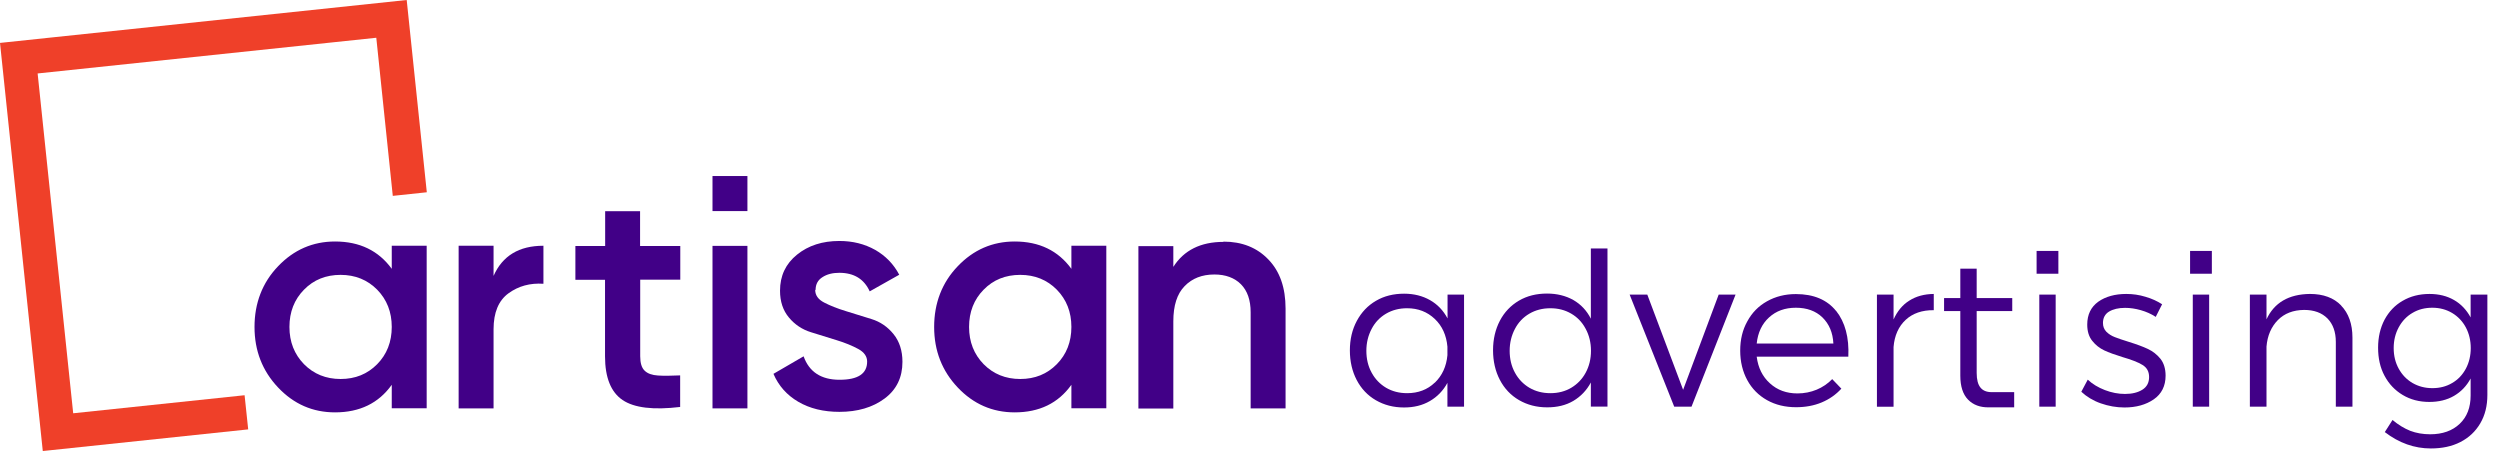
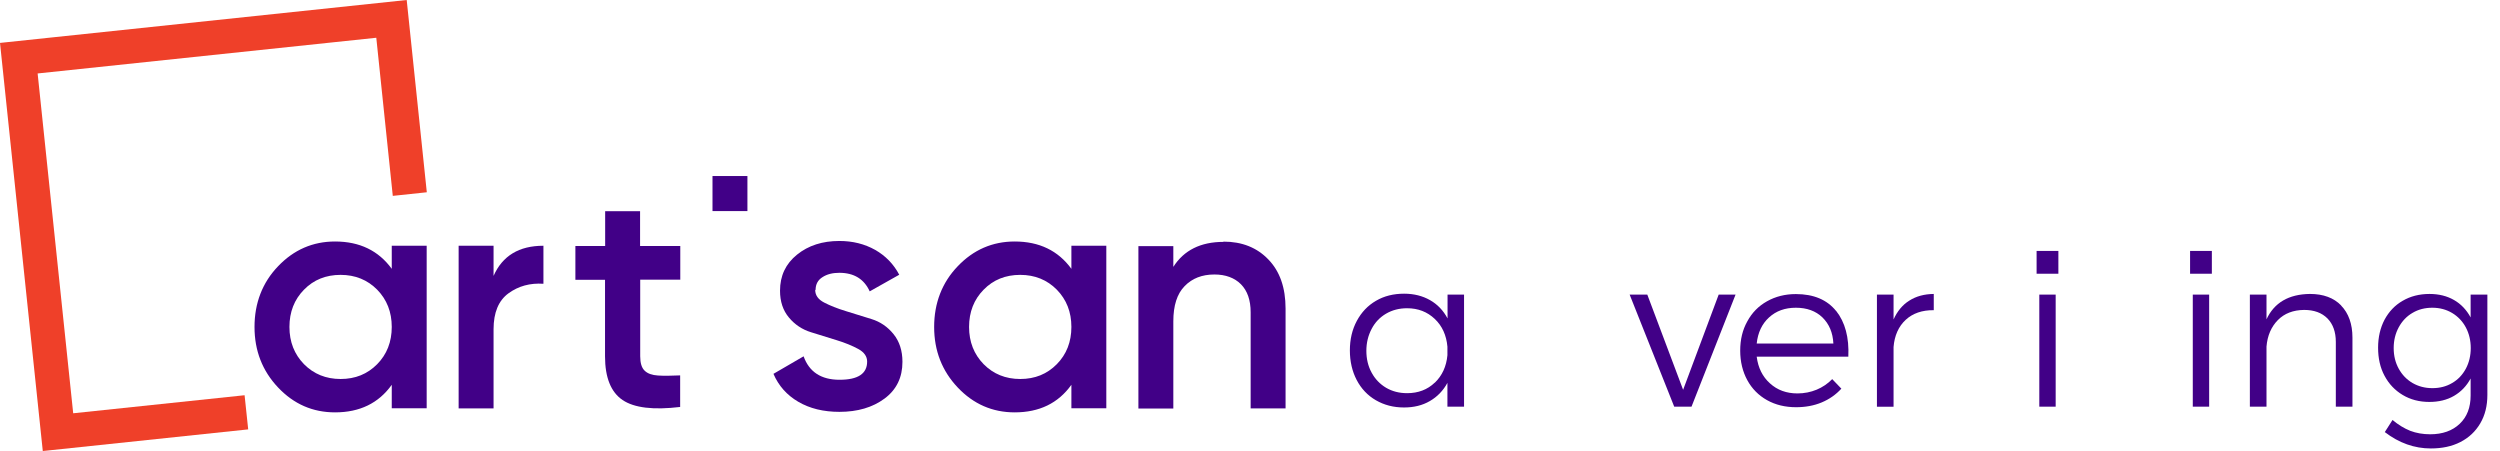
<svg xmlns="http://www.w3.org/2000/svg" id="a" width="194" height="35" viewBox="0 0 194 35">
  <defs>
    <style>.b{fill:#410087;}.b,.c{stroke-width:0px;}.c{fill:#ef4029;}</style>
  </defs>
  <polygon class="c" points="31.56 0 0 3.33 3.32 35 19.26 33.32 18.98 30.67 5.68 32.07 2.92 5.7 29.2 2.93 30.48 15.2 33.12 14.92 31.56 0" />
  <path class="b" d="M23.59,28.26c.75.76,1.7,1.15,2.84,1.15s2.08-.38,2.84-1.15c.75-.76,1.13-1.73,1.13-2.89s-.38-2.12-1.13-2.89c-.75-.76-1.7-1.15-2.84-1.15s-2.09.38-2.84,1.15c-.75.76-1.13,1.73-1.13,2.89s.38,2.12,1.13,2.89M30.4,19.07h2.71v12.61h-2.71v-1.82c-1.02,1.43-2.49,2.14-4.4,2.14-1.73,0-3.2-.64-4.42-1.93s-1.83-2.85-1.83-4.7.61-3.44,1.83-4.71c1.22-1.28,2.7-1.92,4.42-1.92,1.91,0,3.37.71,4.4,2.12,0,0,0-1.79,0-1.79Z" />
  <path class="b" d="M38.3,21.41c.69-1.56,1.98-2.34,3.87-2.34v2.95c-1.04-.07-1.94.18-2.71.74s-1.16,1.49-1.16,2.79v6.14h-2.71v-12.62h2.71v2.34Z" />
  <path class="b" d="M52.8,21.7h-3.12v5.94c0,.52.11.9.34,1.12.23.23.58.35,1.04.38.46.03,1.03.02,1.72-.01v2.45c-2.08.25-3.57.07-4.47-.54s-1.36-1.74-1.36-3.39v-5.94h-2.3v-2.62h2.31v-2.7h2.71v2.7h3.12v2.62l.01-.01Z" />
-   <rect class="b" x="55.29" y="19.08" width="2.71" height="12.61" />
  <path class="b" d="M63.26,22.5c0,.41.23.74.7.98.46.24,1.02.46,1.67.66s1.32.41,2,.62c.68.21,1.25.6,1.71,1.17s.69,1.29.69,2.15c0,1.21-.46,2.16-1.39,2.85s-2.1,1.03-3.5,1.03c-1.24,0-2.3-.26-3.19-.78s-1.53-1.24-1.93-2.17l2.34-1.36c.43,1.21,1.36,1.82,2.79,1.82s2.14-.47,2.14-1.41c0-.4-.23-.73-.69-.98s-1.02-.48-1.67-.68-1.32-.41-2-.62c-.68-.21-1.25-.59-1.71-1.14s-.69-1.24-.69-2.08c0-1.16.44-2.09,1.32-2.8s1.97-1.06,3.28-1.06c1.04,0,1.96.23,2.78.69.81.46,1.44,1.11,1.87,1.93l-2.29,1.29c-.44-.96-1.22-1.44-2.36-1.44-.52,0-.96.11-1.31.34-.35.22-.53.55-.53.98" />
  <path class="b" d="M76.33,28.26c.75.76,1.7,1.15,2.84,1.15s2.08-.38,2.84-1.15c.75-.76,1.13-1.73,1.13-2.89s-.38-2.12-1.13-2.89c-.75-.76-1.7-1.15-2.84-1.15s-2.09.38-2.84,1.15c-.75.76-1.13,1.73-1.13,2.89s.38,2.12,1.13,2.89M83.14,19.07h2.71v12.61h-2.71v-1.82c-1.02,1.43-2.49,2.14-4.4,2.14-1.72,0-3.2-.64-4.42-1.93s-1.83-2.85-1.83-4.7.61-3.44,1.83-4.71c1.22-1.28,2.7-1.92,4.42-1.92,1.91,0,3.37.71,4.4,2.12v-1.79Z" />
  <path class="b" d="M94.94,18.75c1.44,0,2.6.46,3.49,1.39.89.92,1.33,2.19,1.33,3.81v7.74h-2.71v-7.46c0-.94-.25-1.66-.75-2.17-.5-.5-1.19-.76-2.06-.76-.96,0-1.73.3-2.31.9-.59.6-.88,1.51-.88,2.74v6.76h-2.71v-12.6h2.71v1.61c.82-1.29,2.12-1.94,3.89-1.94" />
  <path class="b" d="M112.32,22.86h1.29v8.7h-1.29v-1.85c-.33.61-.79,1.08-1.36,1.41-.58.34-1.25.5-2.01.5-.82,0-1.54-.19-2.18-.56-.64-.37-1.14-.9-1.49-1.57s-.53-1.44-.53-2.3.18-1.62.54-2.29.85-1.19,1.49-1.56c.63-.37,1.36-.55,2.18-.55.76,0,1.43.17,2.01.5s1.03.8,1.36,1.42v-1.85h-.01ZM111.34,29.7c.57-.55.9-1.26.98-2.14v-.66c-.08-.88-.4-1.6-.98-2.15s-1.29-.83-2.15-.83c-.61,0-1.15.14-1.63.42-.48.28-.86.68-1.12,1.18-.27.51-.41,1.08-.41,1.7s.13,1.19.41,1.7c.27.5.65.89,1.12,1.17.48.28,1.02.42,1.63.42.86,0,1.58-.27,2.15-.82v.01Z" />
-   <path class="b" d="M123.45,19.28h1.29v12.27h-1.29v-1.87c-.33.62-.79,1.09-1.36,1.43-.58.34-1.25.5-2.03.5-.82,0-1.54-.19-2.18-.56-.64-.37-1.14-.9-1.49-1.57s-.53-1.44-.53-2.3.18-1.62.53-2.29c.35-.67.85-1.19,1.48-1.56.63-.37,1.36-.55,2.18-.55.77,0,1.45.17,2.04.5.59.34,1.04.82,1.36,1.45v-5.46.01ZM121.93,30.09c.47-.28.85-.67,1.12-1.17.27-.5.41-1.07.41-1.7s-.14-1.2-.41-1.7c-.27-.51-.64-.9-1.12-1.18s-1.01-.42-1.62-.42-1.15.14-1.63.42c-.48.28-.86.68-1.12,1.18-.27.51-.41,1.08-.41,1.7s.13,1.19.41,1.7c.27.5.65.89,1.12,1.17.48.28,1.02.42,1.63.42s1.15-.14,1.62-.42Z" />
  <path class="b" d="M129.92,31.56l-3.46-8.7h1.37l2.78,7.39,2.76-7.39h1.31l-3.42,8.7s-1.34,0-1.34,0Z" />
  <path class="b" d="M142.48,24.12c.7.88,1.02,2.07.95,3.56h-7.11c.11.86.45,1.55,1.03,2.07.57.52,1.28.78,2.13.78.53,0,1.03-.1,1.49-.29s.87-.47,1.21-.82l.71.74c-.42.46-.93.82-1.53,1.07s-1.26.37-1.98.37c-.85,0-1.6-.18-2.26-.55-.66-.37-1.17-.89-1.53-1.55s-.55-1.43-.55-2.29.18-1.61.55-2.27c.36-.67.87-1.19,1.53-1.56.66-.37,1.4-.56,2.24-.56,1.38,0,2.42.44,3.12,1.31v-.01ZM142.27,26.66c-.04-.85-.33-1.52-.85-2.03-.52-.5-1.21-.75-2.06-.75s-1.53.25-2.08.75-.87,1.18-.96,2.03h5.95Z" />
  <path class="b" d="M146.94,24.79c.29-.64.69-1.13,1.22-1.46.53-.34,1.16-.51,1.9-.52v1.26c-.9-.01-1.63.24-2.18.75-.55.51-.87,1.22-.94,2.11v4.63h-1.29v-8.7h1.29v1.94-.01Z" />
-   <path class="b" d="M156.3,30.42v1.19h-1.97c-.67.01-1.21-.19-1.61-.6s-.6-1.03-.6-1.86v-5.01h-1.26v-1.01h1.26v-2.28h1.27v2.28h2.76v1.01h-2.76v4.8c0,.52.1.9.29,1.13.19.24.48.36.87.36h1.75v-.01Z" />
  <path class="b" d="M158.04,21.24v-1.77h1.69v1.77h-1.69ZM158.25,31.56v-8.7h1.27v8.7s-1.27,0-1.27,0Z" />
-   <path class="b" d="M167.27,24.58c-.34-.22-.72-.39-1.14-.51s-.83-.18-1.22-.18c-.52,0-.93.1-1.25.29-.31.19-.47.49-.47.88,0,.28.09.5.26.68.18.18.4.32.66.42.26.1.63.23,1.09.37.61.19,1.1.37,1.48.55.38.18.7.43.97.76.26.33.4.77.4,1.31,0,.8-.31,1.42-.92,1.84s-1.37.63-2.27.63c-.63,0-1.24-.11-1.84-.32-.6-.21-1.1-.52-1.51-.9l.5-.94c.36.34.81.61,1.33.81.52.2,1.04.3,1.56.3.55,0,1-.11,1.35-.33s.52-.55.52-.98-.17-.73-.51-.94c-.34-.21-.86-.41-1.55-.61-.58-.18-1.06-.35-1.42-.52s-.68-.42-.93-.74c-.26-.32-.39-.74-.39-1.26,0-.78.29-1.37.86-1.78.57-.4,1.3-.6,2.17-.6.51,0,1,.07,1.49.22.49.14.92.34,1.29.58l-.5.99-.01-.02Z" />
  <path class="b" d="M169.95,21.24v-1.77h1.69v1.77h-1.69ZM170.16,31.56v-8.7h1.27v8.7s-1.27,0-1.27,0Z" />
  <path class="b" d="M181.67,23.71c.58.6.88,1.43.88,2.49v5.36h-1.29v-5.03c0-.77-.22-1.38-.65-1.82-.44-.44-1.04-.66-1.81-.66-.85.01-1.53.27-2.04.79s-.81,1.2-.88,2.06v4.66h-1.29v-8.7h1.29v1.92c.6-1.29,1.72-1.95,3.37-1.97,1.04,0,1.85.3,2.43.9h-.01Z" />
  <path class="b" d="M191.73,22.86h1.29v7.79c0,.84-.18,1.57-.55,2.2s-.88,1.11-1.54,1.45c-.66.34-1.43.5-2.3.5-1.27,0-2.46-.42-3.57-1.27l.6-.94c.44.37.9.65,1.37.84.47.18.99.27,1.55.27.96,0,1.72-.27,2.29-.81.57-.54.85-1.27.85-2.2v-1.32c-.31.58-.74,1.03-1.29,1.35s-1.19.47-1.92.47c-.77,0-1.46-.18-2.06-.54-.6-.36-1.07-.85-1.41-1.49-.34-.63-.5-1.36-.5-2.18s.17-1.54.5-2.17c.34-.63.8-1.12,1.41-1.47.6-.35,1.29-.53,2.08-.53.73,0,1.36.16,1.9.47s.97.76,1.29,1.35v-1.77h.01ZM190.29,29.72c.45-.26.8-.63,1.06-1.11.25-.47.38-1.01.38-1.6s-.13-1.13-.38-1.6c-.25-.47-.61-.85-1.06-1.12s-.97-.41-1.54-.41-1.09.13-1.54.4c-.45.26-.81.64-1.07,1.12-.26.48-.39,1.02-.39,1.61s.13,1.13.39,1.6c.26.47.61.84,1.07,1.11.45.26.96.4,1.54.4s1.09-.13,1.54-.4Z" />
  <rect class="b" x="55.29" y="13.66" width="2.71" height="2.72" />
</svg>